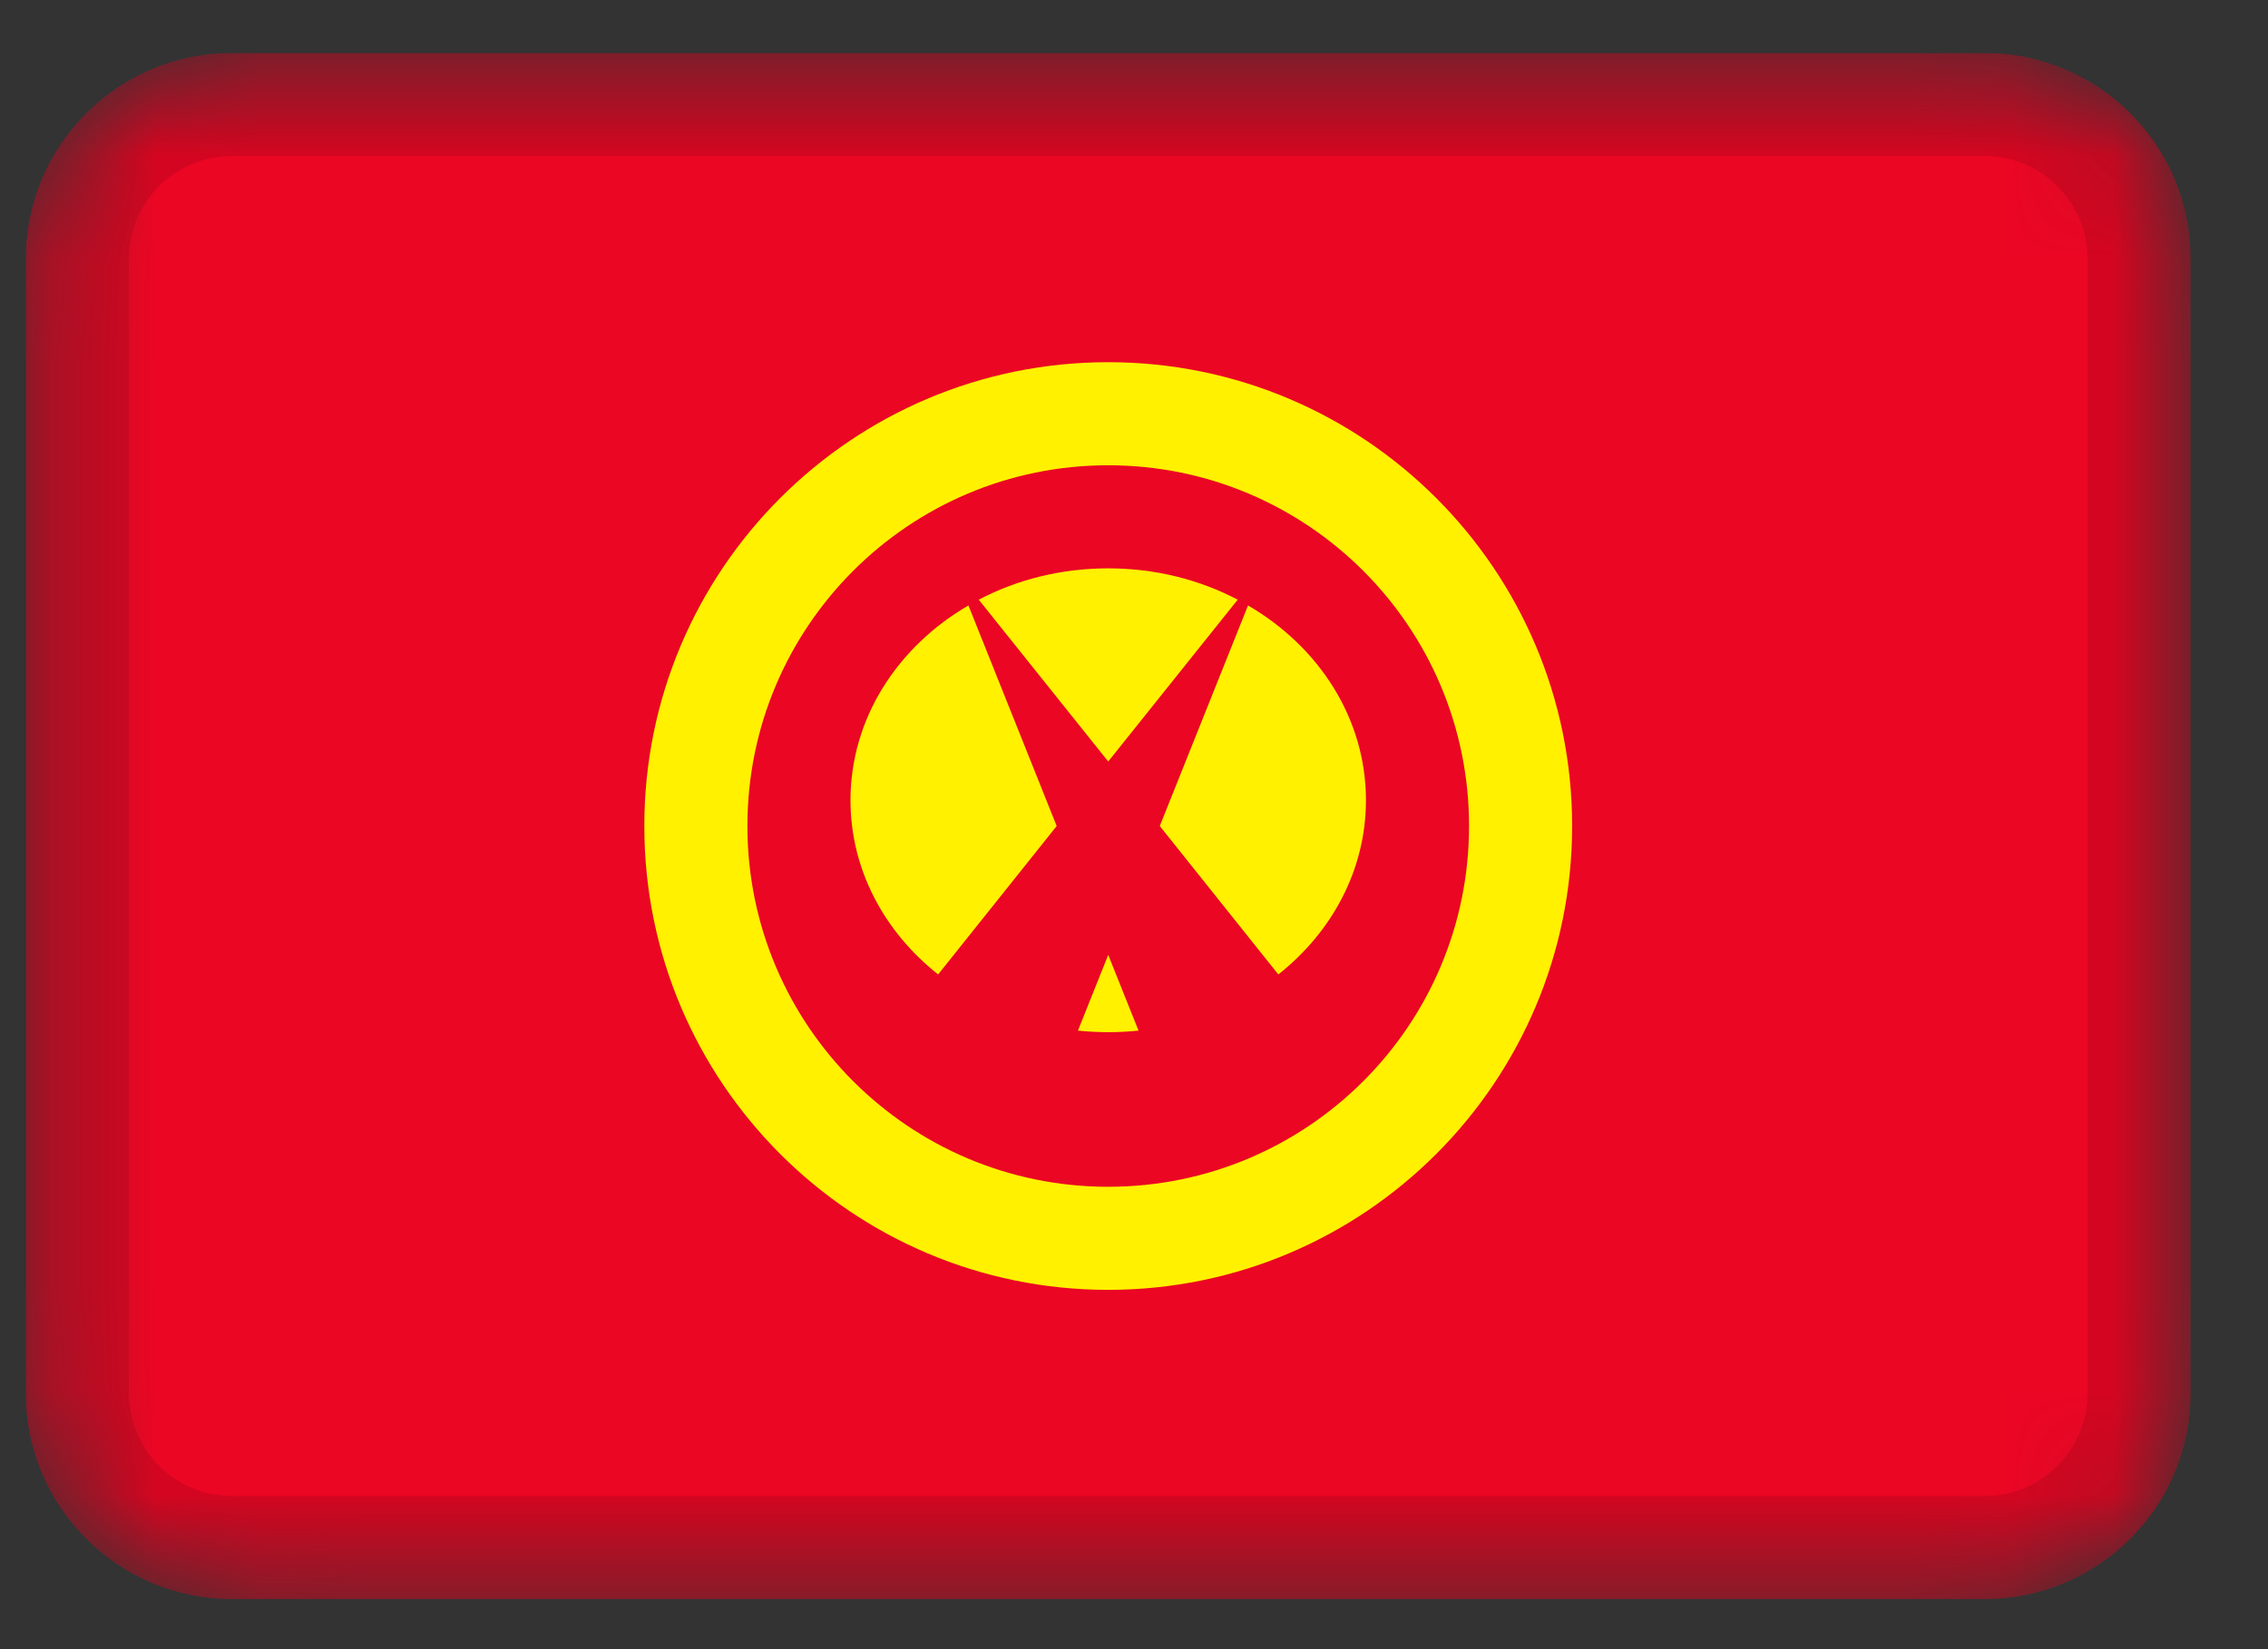
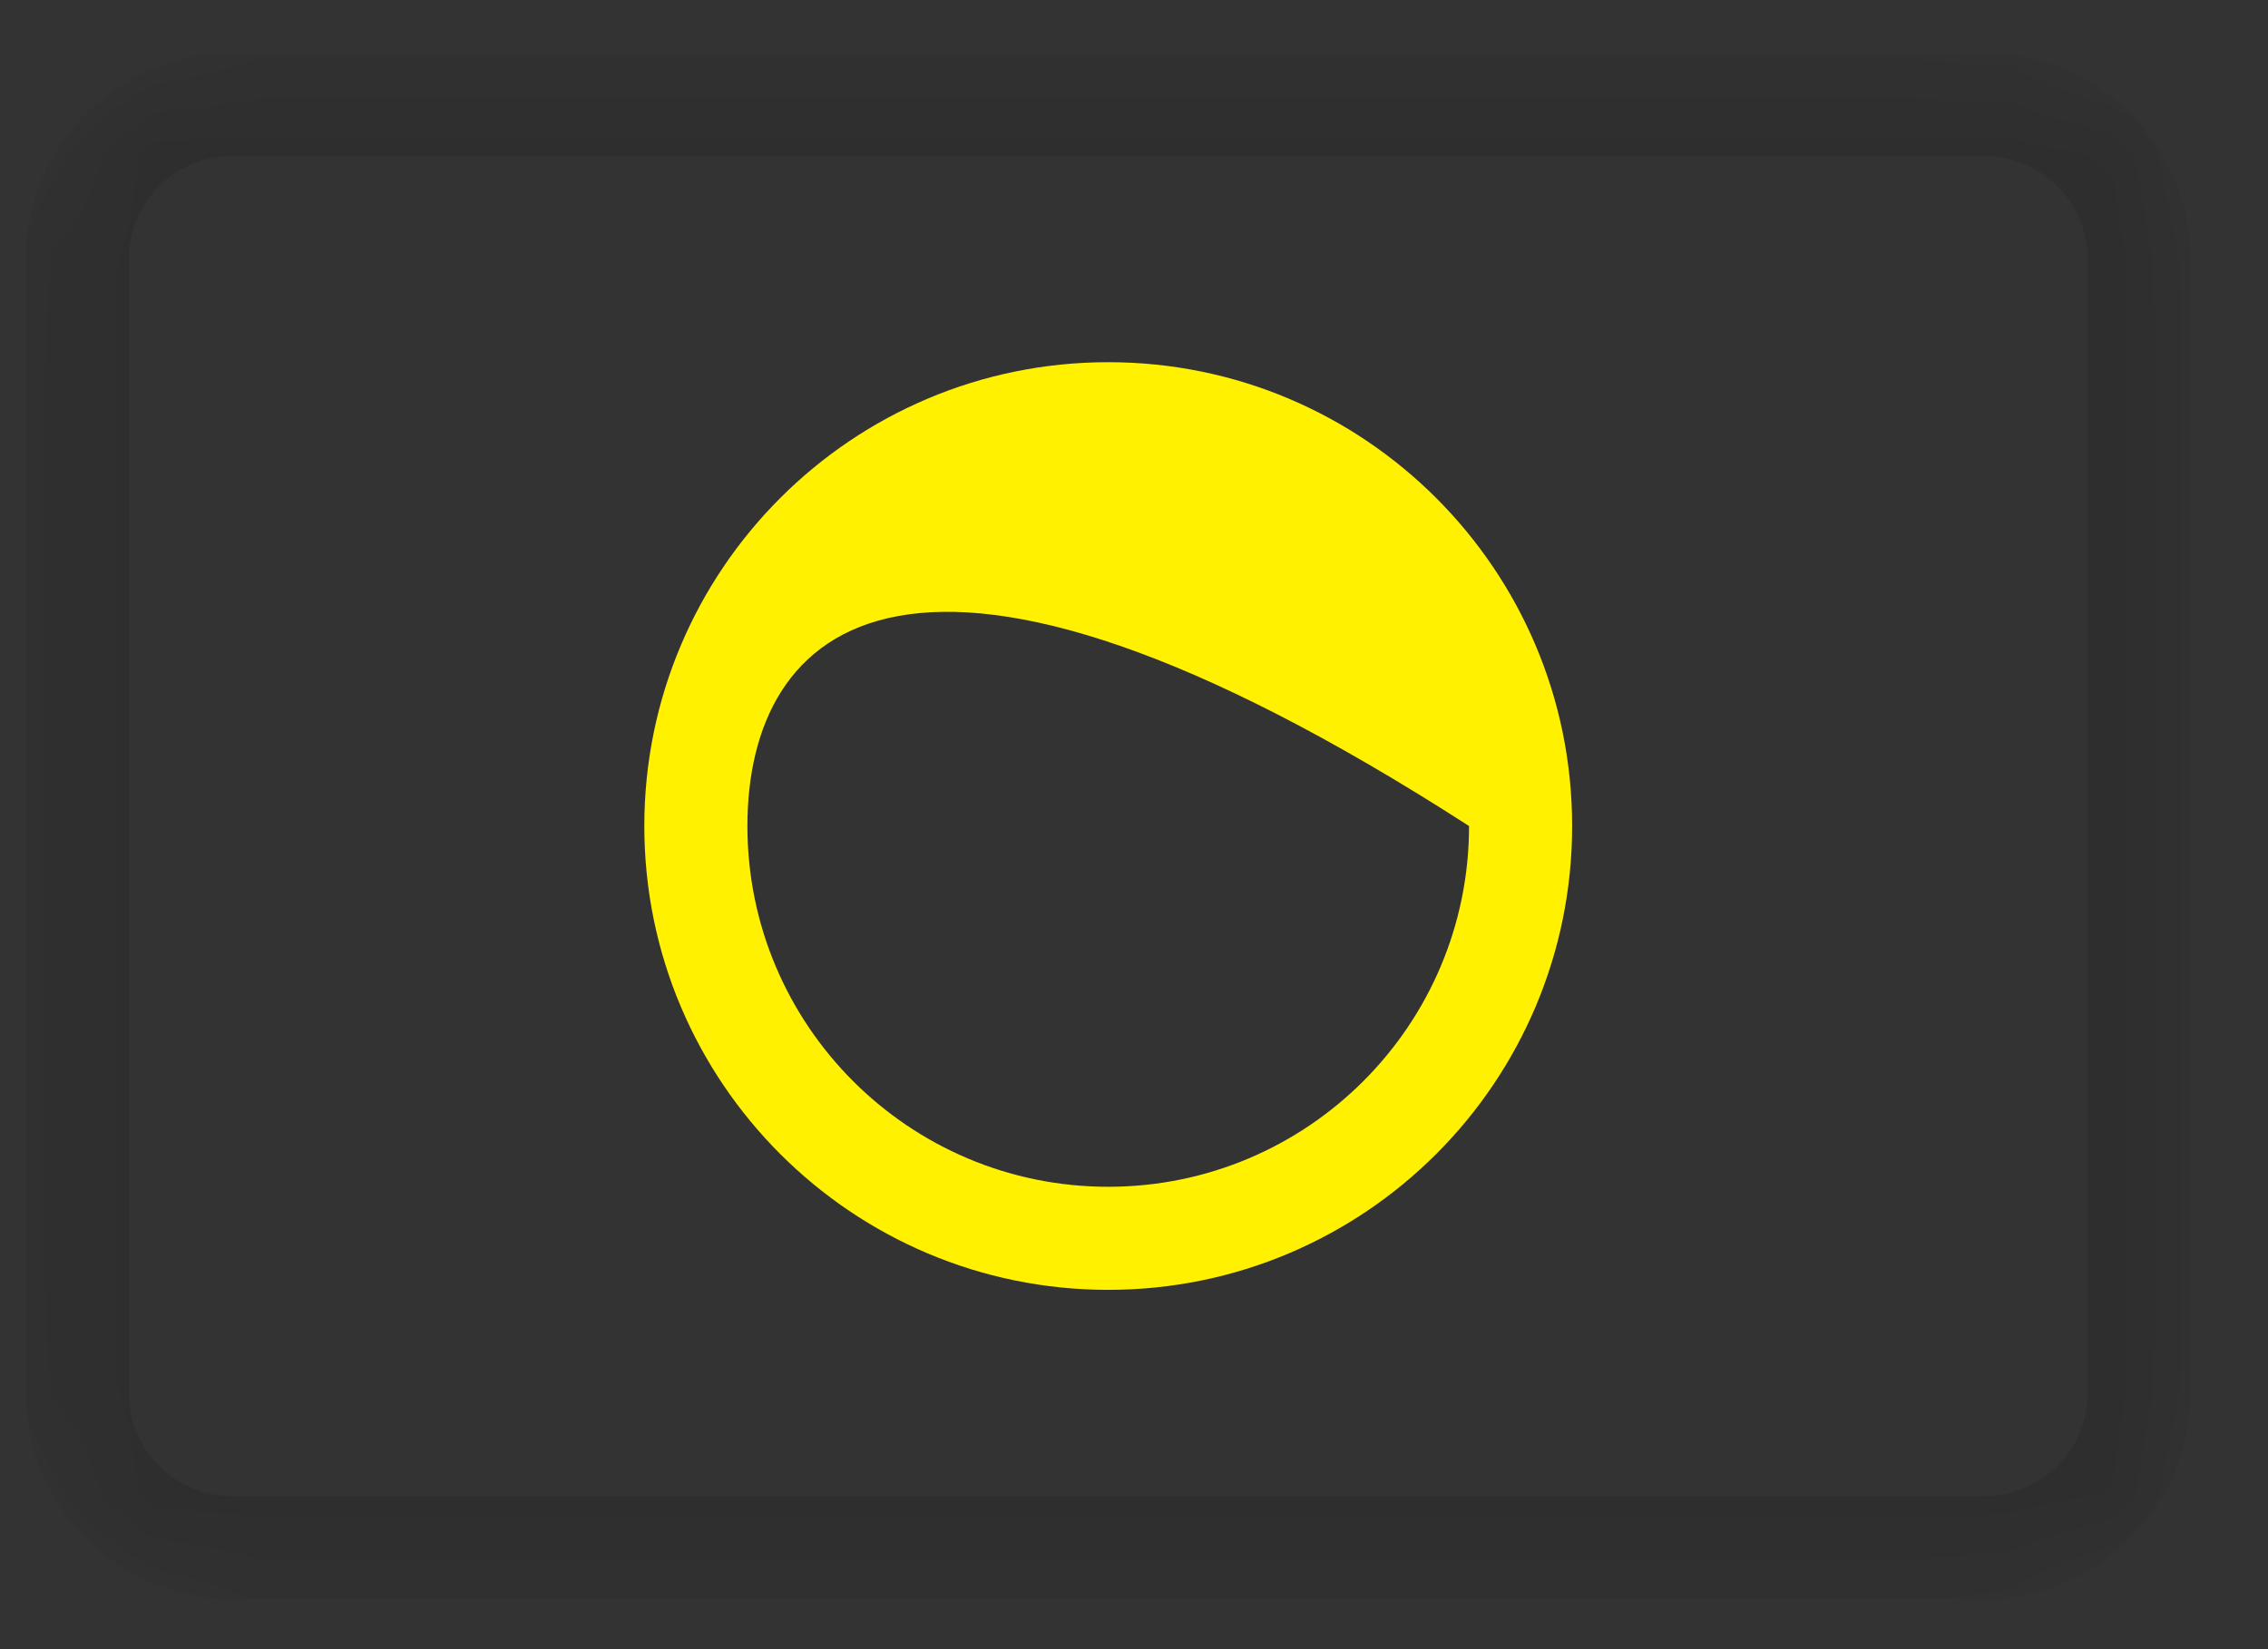
<svg xmlns="http://www.w3.org/2000/svg" viewBox="0 0 22 16" fill="none">
  <rect x="0" y="0" width="22" height="16" fill="#333333" stroke="none" />
  <g clip-path="url(#clip0_1_85116)">
    <mask id="mask0_1_85116" style="mask-type:alpha" maskUnits="userSpaceOnUse" x="0" y="0" width="22" height="16">
      <path d="M19.25 0.514H2.25C1.145 0.514 0.25 1.409 0.25 2.514V13.514C0.25 14.618 1.145 15.514 2.25 15.514H19.25C20.355 15.514 21.25 14.618 21.25 13.514V2.514C21.25 1.409 20.355 0.514 19.25 0.514Z" fill="white" />
    </mask>
    <g mask="url(#mask0_1_85116)">
-       <path d="M19.25 0.514H2.25C1.145 0.514 0.25 1.409 0.25 2.514V13.514C0.25 14.618 1.145 15.514 2.25 15.514H19.25C20.355 15.514 21.25 14.618 21.25 13.514V2.514C21.25 1.409 20.355 0.514 19.25 0.514Z" fill="#EB0624" />
-       <path fill-rule="evenodd" clip-rule="evenodd" d="M10.456 9.999C10.553 10.009 10.651 10.014 10.75 10.014C10.85 10.014 10.947 10.009 11.044 9.999L10.75 9.264L10.456 9.999ZM9.1 9.454C8.577 9.04 8.25 8.436 8.25 7.764C8.25 6.971 8.706 6.274 9.394 5.874L10.25 8.014L9.1 9.454ZM12.106 5.874C12.794 6.274 13.25 6.971 13.25 7.764C13.25 8.437 12.922 9.041 12.4 9.454L11.25 8.014L12.106 5.874ZM12.006 5.818C11.636 5.624 11.208 5.514 10.75 5.514C10.292 5.514 9.863 5.624 9.494 5.818L10.75 7.388L12.006 5.818Z" fill="#FFF100" />
-       <path fill-rule="evenodd" clip-rule="evenodd" d="M10.75 12.514C13.235 12.514 15.25 10.499 15.25 8.014C15.25 5.529 13.235 3.514 10.75 3.514C8.265 3.514 6.25 5.529 6.25 8.014C6.25 10.499 8.265 12.514 10.75 12.514ZM10.75 11.514C12.683 11.514 14.25 9.947 14.25 8.014C14.25 6.081 12.683 4.514 10.75 4.514C8.817 4.514 7.25 6.081 7.25 8.014C7.25 9.947 8.817 11.514 10.75 11.514Z" fill="#FFF100" />
+       <path fill-rule="evenodd" clip-rule="evenodd" d="M10.75 12.514C13.235 12.514 15.25 10.499 15.25 8.014C15.25 5.529 13.235 3.514 10.75 3.514C8.265 3.514 6.25 5.529 6.25 8.014C6.25 10.499 8.265 12.514 10.75 12.514ZM10.75 11.514C12.683 11.514 14.25 9.947 14.25 8.014C8.817 4.514 7.25 6.081 7.25 8.014C7.25 9.947 8.817 11.514 10.75 11.514Z" fill="#FFF100" />
      <path d="M19.25 1.014H2.25C1.422 1.014 0.75 1.685 0.75 2.514V13.514C0.75 14.342 1.422 15.014 2.25 15.014H19.25C20.078 15.014 20.75 14.342 20.75 13.514V2.514C20.75 1.685 20.078 1.014 19.25 1.014Z" stroke="black" stroke-opacity="0.1" />
    </g>
  </g>
  <defs>
    <clipPath id="clip0_1_85116">
      <rect width="21" height="15" fill="white" transform="translate(0.25 0.514)" />
    </clipPath>
  </defs>
</svg>